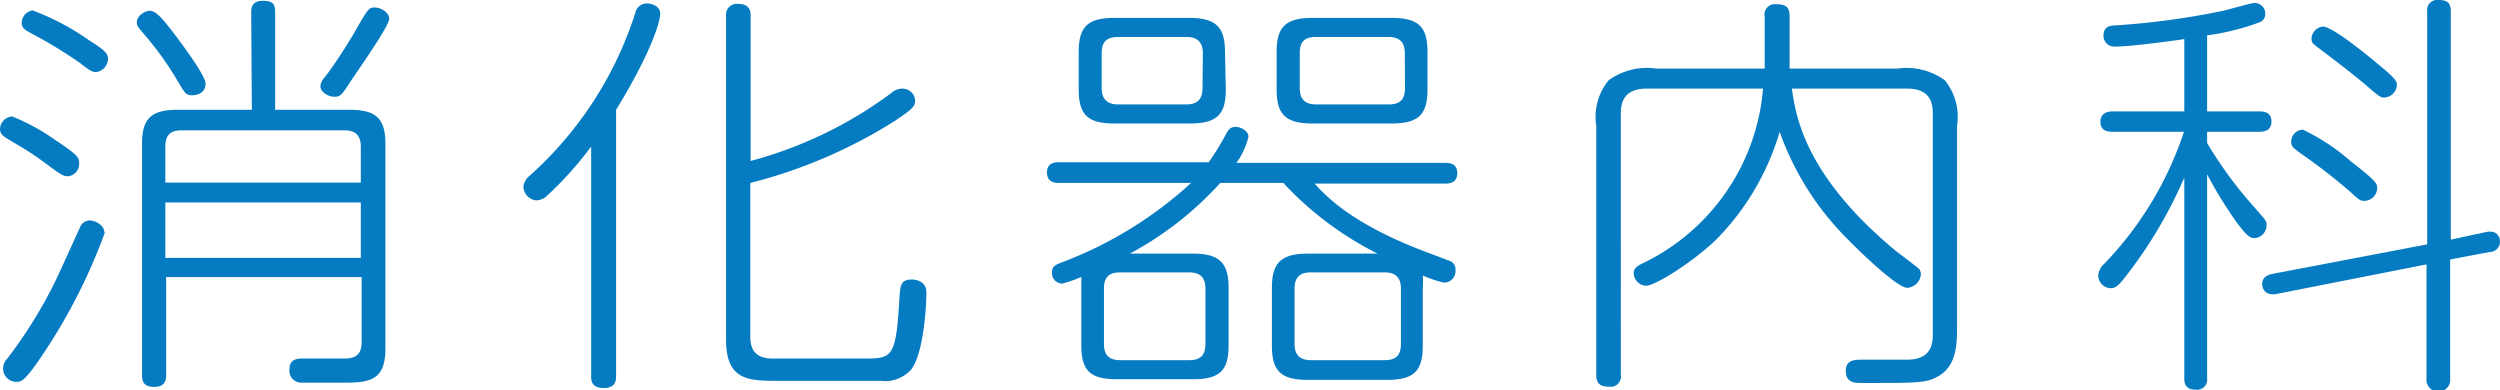
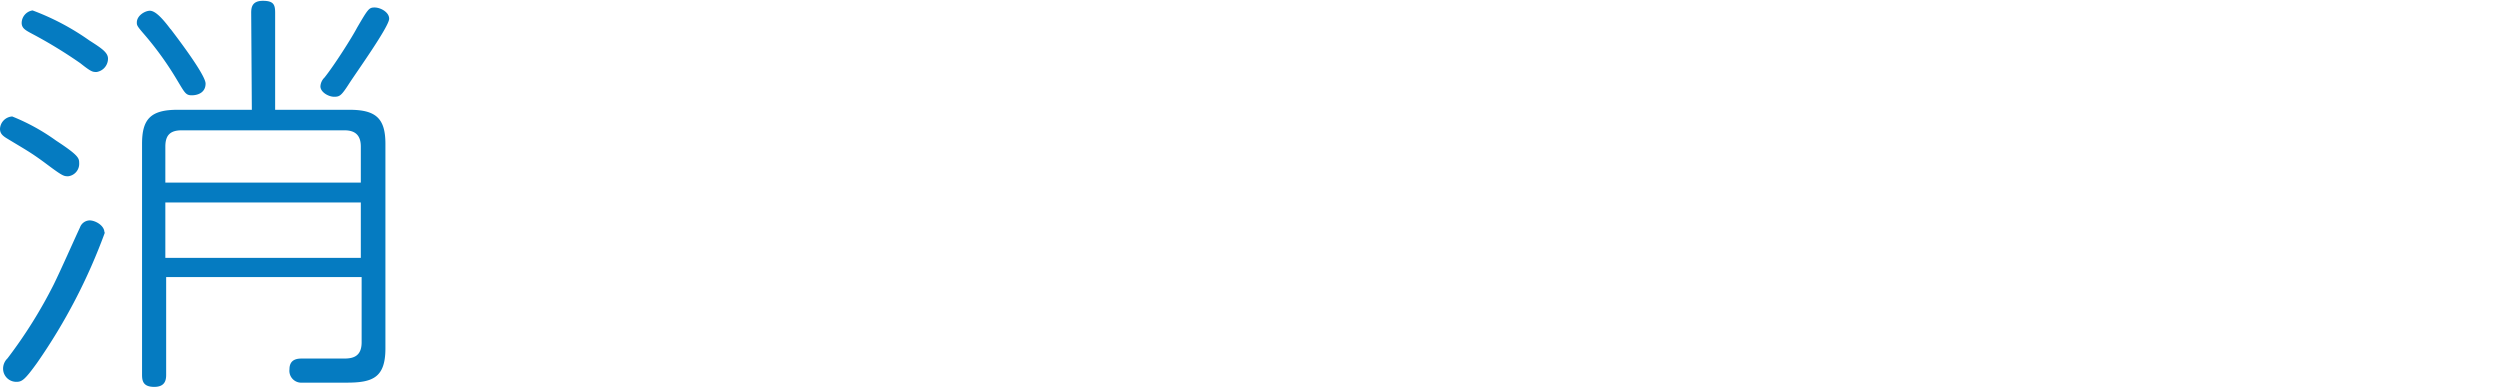
<svg xmlns="http://www.w3.org/2000/svg" width="153.47" height="23.97" viewBox="0 0 153.47 23.97">
  <defs>
    <style>.cls-1{fill:#057bc1;}</style>
  </defs>
  <title>label_subject_10</title>
  <g id="レイヤー_2" data-name="レイヤー 2">
    <g id="header">
      <path class="cls-1" d="M3.44,8.63C4.8,9.52,4.86,9.7,4.86,10a.77.77,0,0,1-.67.82c-.27,0-.33,0-1.32-.74S1.53,9.17.43,8.5C.13,8.32,0,8.17,0,7.91a.8.8,0,0,1,.75-.76A12.65,12.65,0,0,1,3.44,8.63Zm3,5.64a35,35,0,0,1-4.16,8c-.77,1.07-.94,1.17-1.28,1.17a.81.81,0,0,1-.81-.79A.87.87,0,0,1,.46,22,29.1,29.1,0,0,0,3.3,17.46c.46-.94,1.16-2.53,1.61-3.5a.65.65,0,0,1,.59-.43C5.85,13.53,6.41,13.84,6.41,14.27ZM5.48,2.48c.75.48,1.15.74,1.15,1.12a.83.83,0,0,1-.7.82c-.24,0-.32,0-1-.54A28.64,28.64,0,0,0,2,2.09c-.43-.23-.67-.35-.67-.69A.79.79,0,0,1,2,.64,15.27,15.27,0,0,1,5.48,2.48Zm5-.69c.21.28,2.14,2.78,2.14,3.34s-.48.72-.85.72-.43-.16-.89-.92a19.73,19.73,0,0,0-2-2.79c-.46-.53-.48-.58-.48-.76,0-.43.51-.72.8-.72S9.88,1,10.47,1.79Zm4.94-1c0-.33.05-.74.72-.74s.75.25.75.74V6.74h4.57c1.63,0,2.2.54,2.2,2.09V21.39c0,1.79-.78,2.1-2.37,2.1H18.55a.73.73,0,0,1-.78-.82c0-.66.54-.66.8-.66l2.58,0c.59,0,1.05-.18,1.05-1v-4h-12v6c0,.31-.06.74-.73.74s-.75-.35-.75-.74V8.83c0-1.5.51-2.09,2.17-2.09h4.57ZM10.15,11.21h12V9c0-.62-.27-1-1-1h-10c-.73,0-1,.33-1,1Zm12,1.22h-12v3.4h12ZM23.89,1.15c0,.48-2,3.27-2.47,4s-.57.79-.91.79-.84-.28-.84-.64a.82.82,0,0,1,.25-.54c.61-.76,1.71-2.5,2-3.06C22.6.54,22.65.46,23,.46S23.89.74,23.89,1.15Z" />
-       <path class="cls-1" d="M37.82,23.08c0,.23,0,.74-.75.74s-.78-.44-.78-.74V9a22,22,0,0,1-2.69,3,1,1,0,0,1-.67.3.87.87,0,0,1-.8-.84,1,1,0,0,1,.37-.66A22.64,22.64,0,0,0,39,.79.72.72,0,0,1,39.7.21c.32,0,.83.17.83.63S40,3.19,37.82,6.74Zm8.24-2.4c0,1.07.62,1.33,1.39,1.33H53c1.72,0,2,0,2.2-3.48.06-1,.06-1.37.78-1.37.06,0,.89,0,.89.79,0,1.09-.22,3.85-.94,4.74a2.15,2.15,0,0,1-1.85.69h-6.2c-1.94,0-3.31,0-3.31-2.55V1a.67.67,0,0,1,.76-.76c.75,0,.75.53.75.76V9.88A25.36,25.36,0,0,0,54.7,5.72a1.05,1.05,0,0,1,.7-.28.78.78,0,0,1,.78.74c0,.36-.19.53-1.26,1.25a30.7,30.7,0,0,1-8.86,3.8Z" />
-       <path class="cls-1" d="M73.25,15.57c1.63,0,2.17.59,2.17,2.1v3.52c0,1.5-.48,2.09-2.17,2.09h-4.7c-1.66,0-2.17-.56-2.17-2.09V17.67c0-.26,0-.36,0-.67a7.61,7.61,0,0,1-1.18.41.64.64,0,0,1-.62-.69c0-.33.14-.43.54-.59a24.57,24.57,0,0,0,8-4.9h-8.1c-.19,0-.75,0-.75-.64s.56-.63.75-.63h9.18a16.11,16.11,0,0,0,1.07-1.74c.16-.31.3-.43.59-.43s.78.23.78.61A4.58,4.58,0,0,1,75.9,10H88.71c.21,0,.75,0,.75.63s-.54.64-.75.64h-8c1.64,1.92,4.43,3.32,7.08,4.29l1.29.49a.57.57,0,0,1,.27.53.71.71,0,0,1-.7.77,6.5,6.5,0,0,1-1.31-.44,4.58,4.58,0,0,1,0,.8v3.52c0,1.48-.48,2.09-2.17,2.09H80.28c-1.66,0-2.2-.56-2.2-2.09V17.67c0-1.48.51-2.1,2.2-2.1h4.29a20.32,20.32,0,0,1-5.79-4.34H74.91a20.65,20.65,0,0,1-5.55,4.34Zm2-10.08c0,1.51-.51,2.09-2.2,2.09H68.39c-1.64,0-2.17-.56-2.17-2.09V3.19c0-1.5.51-2.09,2.17-2.09H73c1.64,0,2.2.56,2.2,2.09ZM73.84,3.27c0-.61-.27-1-1-1H68.63c-.72,0-1,.33-1,1V5.41c0,.59.27,1,1,1h4.19c.7,0,1-.33,1-1ZM74,17.72c0-.62-.27-1-1-1H68.77c-.73,0-1,.33-1,1v3.39c0,.61.24,1,1,1H73c.72,0,1-.33,1-1ZM87.63,5.49c0,1.51-.51,2.09-2.2,2.09H80.57c-1.66,0-2.2-.56-2.2-2.09V3.19c0-1.5.51-2.09,2.2-2.09h4.86c1.67,0,2.2.56,2.2,2.09ZM86,17.72c0-.64-.29-1-1-1H80.47c-.7,0-1,.33-1,1v3.39c0,.64.29,1,1,1H85c.7,0,1-.3,1-1Zm.24-14.45c0-.61-.26-1-1-1H80.79c-.75,0-1,.33-1,1V5.41c0,.59.24,1,1,1h4.46c.72,0,1-.33,1-1Z" />
-       <path class="cls-1" d="M101.08,5.44c-1.1,0-1.58.53-1.58,1.5V23a.63.63,0,0,1-.7.74c-.56,0-.81-.18-.81-.74V7.71a3.53,3.53,0,0,1,.76-2.78,4,4,0,0,1,2.92-.72h6.66c0-.15,0-.38,0-.53V1a.63.63,0,0,1,.7-.74c.57,0,.83.15.83.74V4.21h6.61a4,4,0,0,1,2.92.72,3.55,3.55,0,0,1,.75,2.78V20c0,1,0,2.32-1,3-.75.48-1.15.51-4.1.51h-.73c-.43,0-1,0-1-.74s.65-.69,1.13-.69l2.6,0c.86,0,1.61-.28,1.61-1.5V6.94c0-1.07-.56-1.5-1.58-1.5H110c.24,1.68.78,5.28,6.28,9.88.24.2,1.42,1.07,1.56,1.22a.71.71,0,0,1,.08.31.91.91,0,0,1-.83.82c-.62,0-2.9-2.2-3.57-2.89a17.59,17.59,0,0,1-4.27-6.69,15.67,15.67,0,0,1-3.95,6.67c-1.58,1.48-3.73,2.78-4.24,2.78a.79.79,0,0,1-.77-.79c0-.28.24-.44.56-.59a13.09,13.09,0,0,0,7.38-10.72Z" />
-       <path class="cls-1" d="M135.49,6.84h3.19c.22,0,.76,0,.76.62s-.54.63-.76.63h-3.19v.69a25.41,25.41,0,0,0,2.95,4c.67.77.7.77.7,1.05a.8.8,0,0,1-.72.79c-.35,0-.54-.23-1.08-.92a25.94,25.94,0,0,1-1.85-3V23.21a.62.62,0,0,1-.7.71c-.7,0-.7-.48-.7-.71V10.9a27.7,27.7,0,0,1-3.27,5.64c-.75,1-.91,1.15-1.26,1.15a.78.78,0,0,1-.75-.82,1.08,1.08,0,0,1,.37-.68,21.31,21.31,0,0,0,4.89-8.1h-4.38c-.19,0-.75,0-.75-.61s.56-.64.75-.64h4.4V2.4c-1,.15-3.35.46-4.26.46a.66.66,0,0,1-.7-.69c0-.56.45-.61.72-.61a47.48,47.48,0,0,0,6.63-.9c.3-.07,1.75-.48,1.91-.48a.66.66,0,0,1,.67.69.53.53,0,0,1-.38.51,14.81,14.81,0,0,1-3.19.79Zm17.1,7.41c.75-.16.88.35.88.61a.64.64,0,0,1-.64.61l-2.42.46v7.3a.73.73,0,1,1-1.45,0v-7l-9.18,1.81c-.75.15-.91-.36-.91-.61,0-.49.48-.59.65-.62L149,15V.71a.62.62,0,0,1,.7-.71c.54,0,.75.18.75.71v14Zm-8.27-4.34c1.58,1.22,1.61,1.37,1.61,1.65a.8.8,0,0,1-.78.77c-.27,0-.32-.05-.91-.59a36.73,36.73,0,0,0-3-2.32c-.46-.33-.59-.43-.59-.74a.74.74,0,0,1,.72-.72A12.79,12.79,0,0,1,144.32,9.91ZM146.06,4c1.05.87,1.08,1,1.08,1.23a.82.82,0,0,1-.78.76c-.24,0-.35-.1-1.23-.86-1.11-.92-2.45-1.92-2.82-2.2s-.41-.31-.41-.59a.79.79,0,0,1,.68-.71C143.17,1.61,145.34,3.4,146.06,4Z" />
    </g>
  </g>
</svg>